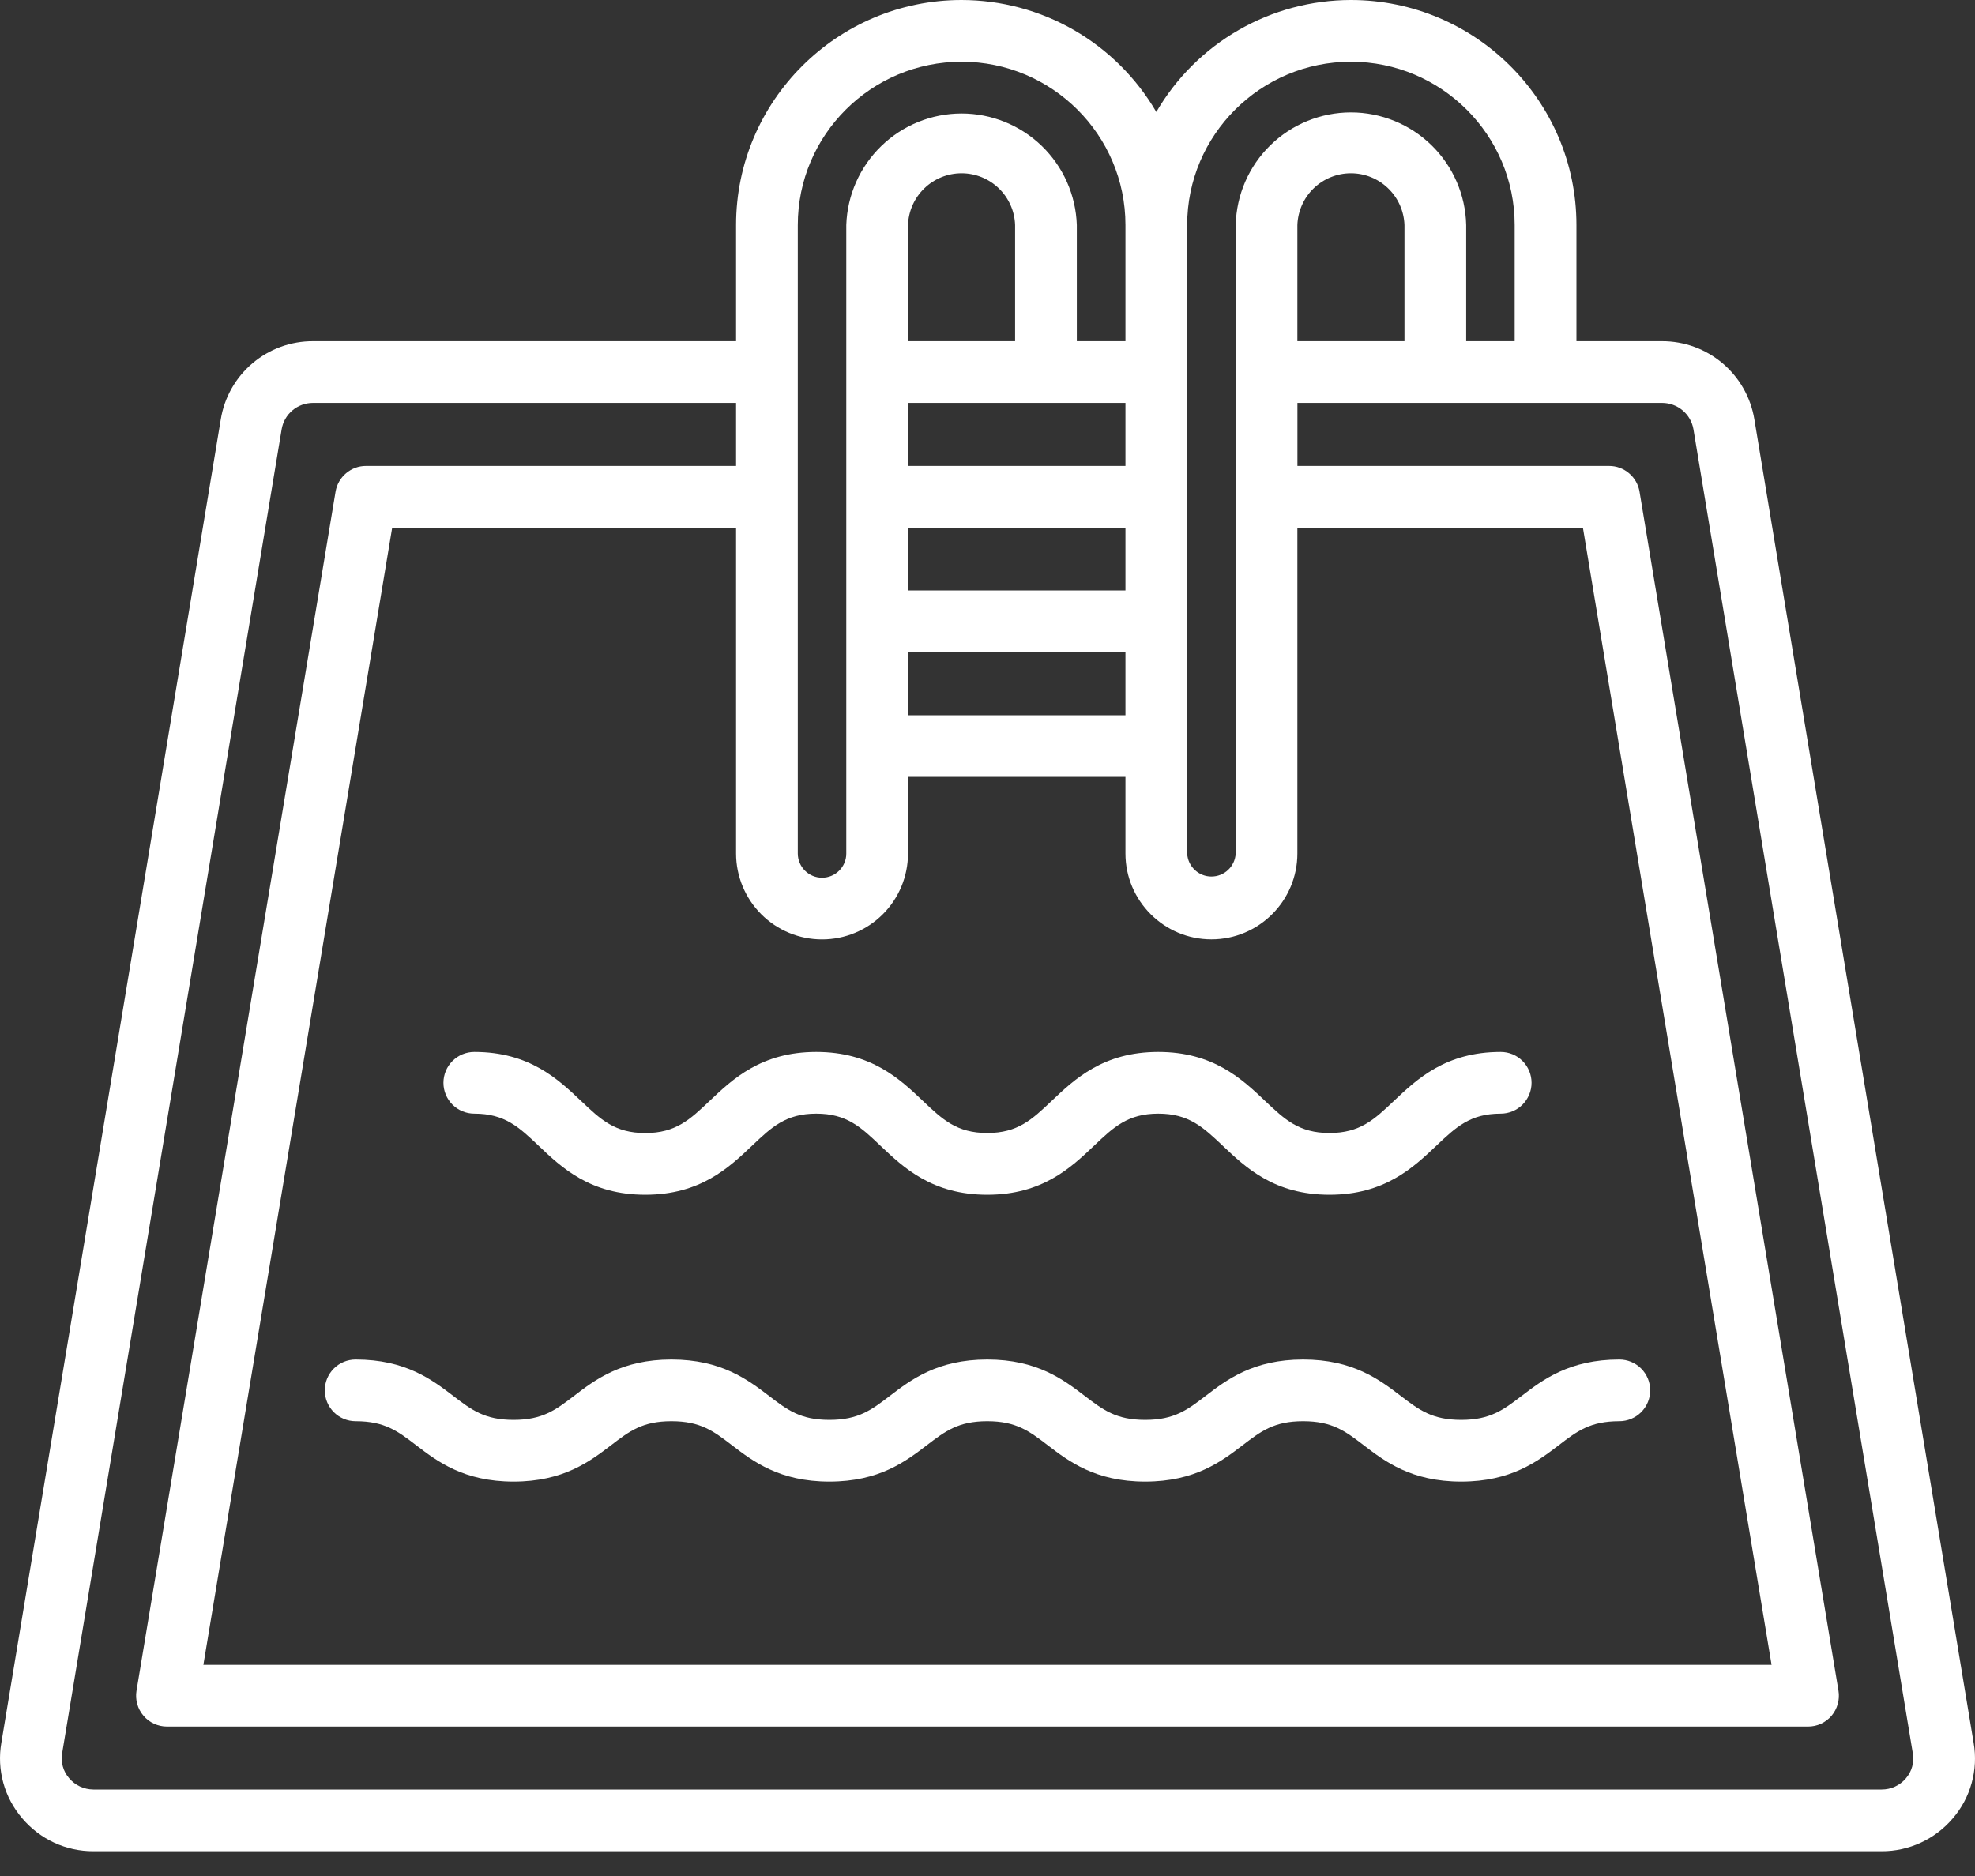
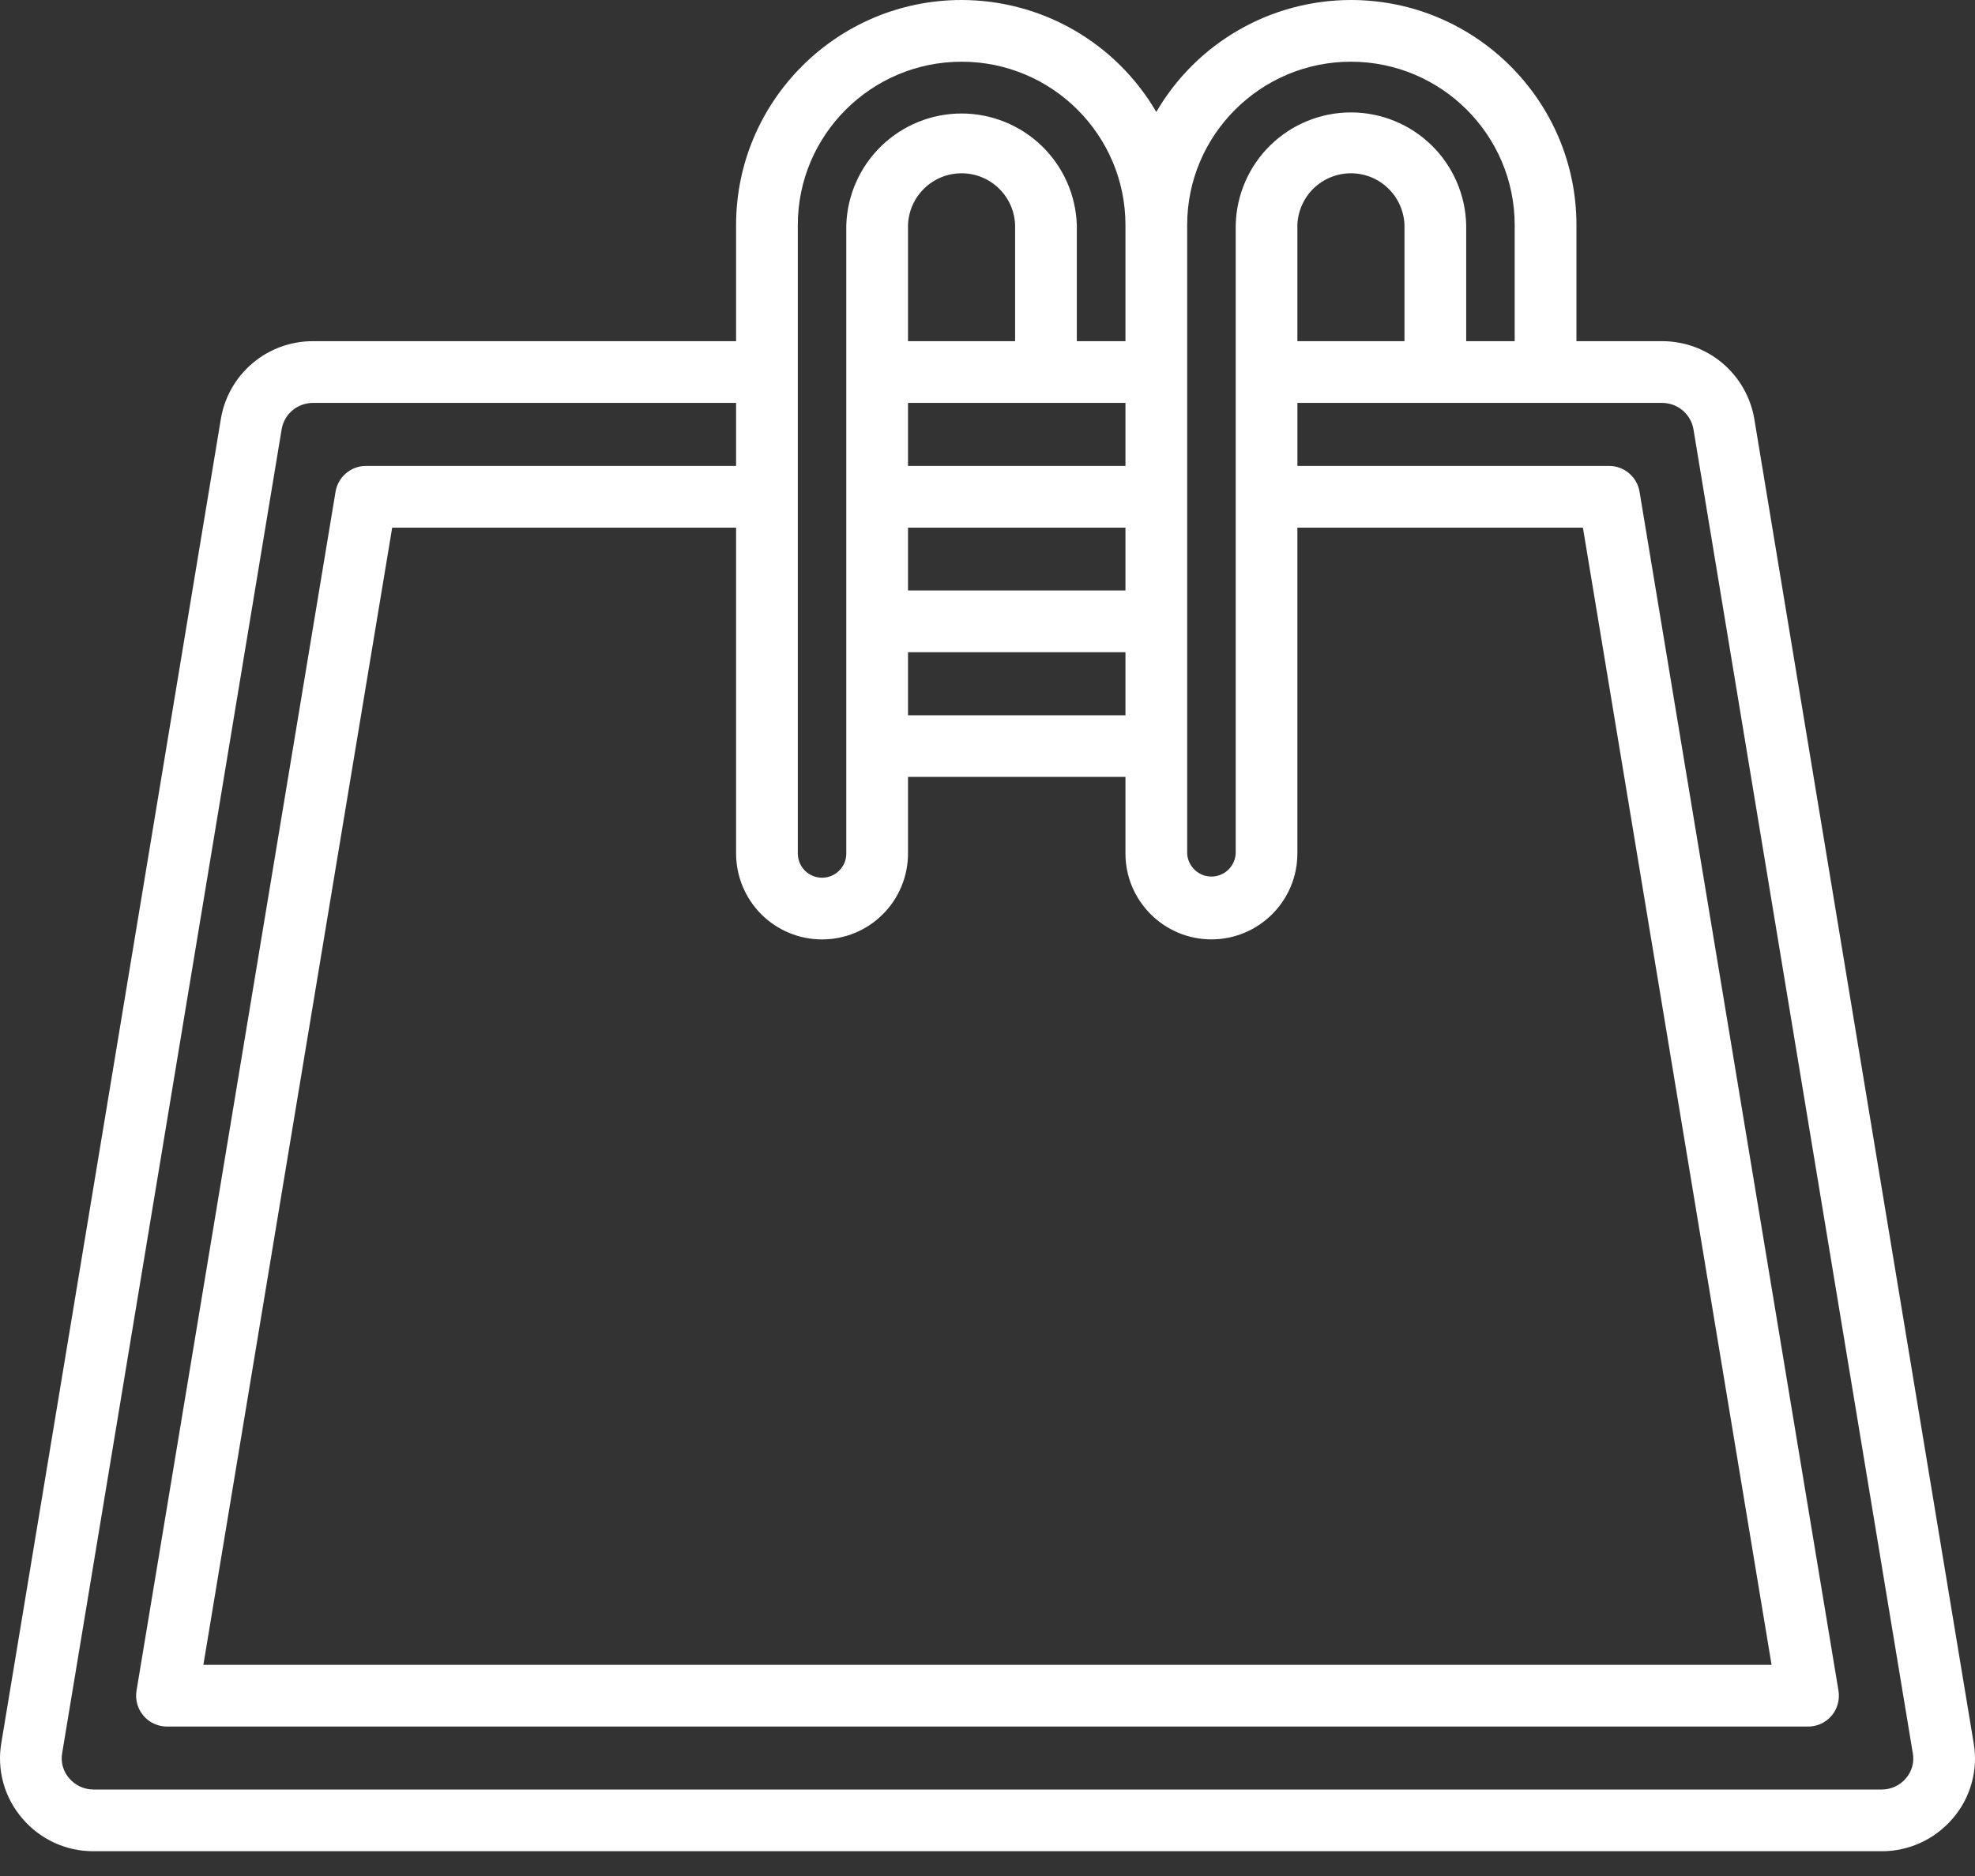
<svg xmlns="http://www.w3.org/2000/svg" width="40" height="38" viewBox="0 0 40 38" fill="none">
  <rect x="0" y="0" width="40" height="38" fill="#333333" stroke="none" />
  <path d="M39.972 35.302L35.531 8.49C35.457 8.048 35.229 7.647 34.886 7.357C34.544 7.068 34.11 6.91 33.662 6.911H31.928V4.558C31.928 2.044 29.879 0 27.36 0C26.562 0.001 25.778 0.21 25.087 0.608C24.395 1.006 23.82 1.578 23.419 2.268C23.017 1.578 22.441 1.006 21.75 0.608C21.058 0.21 20.274 0.001 19.476 0C16.957 0 14.908 2.044 14.908 4.558V6.911H6.341C5.892 6.909 5.458 7.067 5.115 7.357C4.772 7.647 4.544 8.049 4.472 8.492L0.028 35.298C-0.02 35.57 -0.006 35.848 0.067 36.114C0.14 36.379 0.272 36.625 0.452 36.834C0.629 37.042 0.849 37.21 1.097 37.325C1.345 37.439 1.616 37.499 1.889 37.498H38.11C38.383 37.499 38.652 37.44 38.9 37.326C39.148 37.212 39.369 37.045 39.546 36.838C39.727 36.63 39.859 36.384 39.932 36.118C40.006 35.853 40.02 35.574 39.972 35.302ZM27.36 1.25C29.189 1.25 30.677 2.734 30.677 4.558V6.911H29.695V4.558C29.681 3.948 29.429 3.368 28.993 2.942C28.557 2.516 27.971 2.277 27.361 2.277C26.751 2.277 26.165 2.516 25.729 2.942C25.293 3.368 25.041 3.948 25.027 4.558V17.288C25.02 17.414 24.966 17.533 24.874 17.62C24.783 17.707 24.662 17.755 24.535 17.755C24.409 17.755 24.288 17.707 24.197 17.62C24.105 17.533 24.05 17.414 24.044 17.288V4.558C24.044 2.734 25.532 1.25 27.36 1.25ZM26.276 6.911V4.558C26.286 4.277 26.404 4.01 26.606 3.815C26.809 3.619 27.079 3.51 27.36 3.51C27.642 3.51 27.912 3.619 28.114 3.815C28.317 4.01 28.435 4.277 28.445 4.558V6.911H26.276V6.911ZM16.649 19.029C17.11 19.029 17.553 18.846 17.879 18.52C18.206 18.194 18.389 17.752 18.39 17.291V15.736H22.794V17.288C22.794 18.247 23.575 19.028 24.535 19.028C25.495 19.028 26.276 18.247 26.276 17.288V10.688H32.059L35.88 33.723H4.119L7.943 10.688H14.908V17.291C14.909 17.752 15.093 18.194 15.419 18.52C15.746 18.846 16.188 19.029 16.649 19.029ZM22.794 11.961H18.39V10.688H22.794V11.961ZM18.39 13.211H22.794V14.488H18.39V13.211ZM22.794 9.438H18.39V8.161H22.794V9.438ZM20.559 6.911H18.39V4.558C18.4 4.277 18.518 4.01 18.721 3.815C18.923 3.619 19.193 3.51 19.475 3.51C19.756 3.51 20.026 3.619 20.229 3.815C20.431 4.01 20.55 4.277 20.559 4.558V6.911ZM16.158 4.558C16.158 2.734 17.646 1.25 19.476 1.25C21.306 1.25 22.794 2.734 22.794 4.558V6.911H21.809V4.558C21.789 3.952 21.535 3.378 21.099 2.956C20.663 2.535 20.081 2.299 19.475 2.299C18.869 2.299 18.286 2.535 17.851 2.956C17.415 3.378 17.16 3.952 17.14 4.558V17.291C17.14 17.559 16.92 17.779 16.649 17.779C16.519 17.779 16.395 17.728 16.303 17.636C16.211 17.545 16.159 17.421 16.158 17.291V4.558ZM38.599 36.024C38.538 36.095 38.464 36.151 38.379 36.19C38.295 36.229 38.203 36.248 38.11 36.248H1.89C1.797 36.247 1.705 36.227 1.621 36.188C1.537 36.149 1.462 36.092 1.402 36.021C1.341 35.952 1.296 35.869 1.272 35.78C1.247 35.691 1.243 35.597 1.26 35.506L5.704 8.697C5.756 8.386 6.023 8.161 6.341 8.161H14.908V9.438H7.413C7.265 9.437 7.122 9.49 7.009 9.586C6.896 9.681 6.82 9.814 6.796 9.96L2.765 34.246C2.75 34.335 2.755 34.427 2.779 34.514C2.803 34.602 2.846 34.683 2.905 34.752C2.963 34.822 3.036 34.877 3.119 34.915C3.201 34.953 3.291 34.973 3.382 34.973H36.619C36.709 34.973 36.799 34.954 36.882 34.916C36.964 34.877 37.037 34.822 37.096 34.753C37.154 34.683 37.197 34.602 37.221 34.514C37.245 34.427 37.25 34.335 37.235 34.246L33.206 9.96C33.182 9.814 33.106 9.681 32.993 9.586C32.88 9.49 32.737 9.437 32.589 9.438H26.277V8.161H33.661C33.977 8.161 34.245 8.386 34.298 8.696L38.74 35.511C38.757 35.601 38.753 35.694 38.728 35.783C38.704 35.872 38.66 35.954 38.599 36.023L38.599 36.024Z" fill="white" />
-   <path d="M13.069 22.951C12.453 22.951 12.166 22.678 11.769 22.301C11.302 21.859 10.722 21.308 9.606 21.308C9.44 21.308 9.281 21.374 9.164 21.491C9.047 21.608 8.981 21.767 8.981 21.933C8.981 22.099 9.047 22.258 9.164 22.375C9.281 22.492 9.44 22.558 9.606 22.558C10.223 22.558 10.511 22.831 10.909 23.208C11.374 23.651 11.955 24.201 13.069 24.201C14.185 24.201 14.765 23.65 15.232 23.207C15.629 22.83 15.916 22.558 16.532 22.558C17.148 22.558 17.435 22.83 17.832 23.208C18.299 23.65 18.879 24.201 19.995 24.201C21.112 24.201 21.692 23.65 22.159 23.207C22.556 22.83 22.843 22.558 23.459 22.558C24.077 22.558 24.365 22.831 24.764 23.208C25.23 23.651 25.811 24.201 26.926 24.201C28.043 24.201 28.624 23.65 29.091 23.207C29.49 22.83 29.777 22.558 30.394 22.558C30.56 22.558 30.719 22.492 30.836 22.375C30.953 22.257 31.019 22.098 31.019 21.933C31.019 21.767 30.953 21.608 30.836 21.491C30.719 21.373 30.56 21.308 30.394 21.308C29.279 21.308 28.699 21.858 28.232 22.299C27.833 22.678 27.545 22.95 26.926 22.95C26.309 22.95 26.022 22.678 25.623 22.301C25.156 21.858 24.575 21.308 23.459 21.308C22.345 21.308 21.765 21.858 21.299 22.3C20.901 22.678 20.613 22.95 19.995 22.95C19.378 22.95 19.09 22.678 18.692 22.3C18.227 21.858 17.646 21.308 16.532 21.308C15.419 21.308 14.838 21.858 14.372 22.3C13.974 22.678 13.686 22.951 13.069 22.951ZM29.594 28.761C29.006 28.761 28.74 28.558 28.373 28.278C27.942 27.948 27.404 27.538 26.392 27.538C25.381 27.538 24.845 27.948 24.414 28.278C24.047 28.559 23.782 28.761 23.193 28.761C22.605 28.761 22.34 28.558 21.973 28.278C21.542 27.948 21.006 27.538 19.995 27.538C18.985 27.538 18.449 27.948 18.018 28.278C17.651 28.559 17.386 28.761 16.797 28.761C16.21 28.761 15.945 28.558 15.579 28.278C15.148 27.949 14.611 27.538 13.599 27.538C12.589 27.538 12.052 27.948 11.622 28.278C11.255 28.559 10.99 28.761 10.401 28.761C9.814 28.761 9.549 28.558 9.183 28.278C8.752 27.948 8.215 27.538 7.203 27.538C7.037 27.538 6.878 27.603 6.761 27.721C6.644 27.838 6.578 27.997 6.578 28.163C6.578 28.328 6.644 28.487 6.761 28.605C6.878 28.722 7.037 28.788 7.203 28.788C7.792 28.788 8.057 28.99 8.424 29.271C8.855 29.601 9.391 30.011 10.401 30.011C11.414 30.011 11.95 29.6 12.381 29.271C12.747 28.99 13.012 28.788 13.599 28.788C14.188 28.788 14.453 28.99 14.82 29.271C15.251 29.601 15.787 30.011 16.797 30.011C17.81 30.011 18.346 29.6 18.777 29.27C19.144 28.99 19.409 28.788 19.995 28.788C20.582 28.788 20.847 28.99 21.214 29.27C21.645 29.6 22.181 30.011 23.193 30.011C24.205 30.011 24.742 29.6 25.173 29.27C25.54 28.99 25.804 28.788 26.392 28.788C26.982 28.788 27.247 28.99 27.615 29.271C28.046 29.601 28.582 30.011 29.594 30.011C30.606 30.011 31.142 29.601 31.574 29.271C31.941 28.99 32.206 28.788 32.797 28.788C32.962 28.788 33.121 28.722 33.239 28.605C33.356 28.487 33.422 28.328 33.422 28.163C33.422 27.997 33.356 27.838 33.239 27.721C33.121 27.603 32.962 27.538 32.797 27.538C31.784 27.538 31.247 27.948 30.815 28.278C30.448 28.558 30.182 28.761 29.594 28.761L29.594 28.761Z" fill="white" />
</svg>